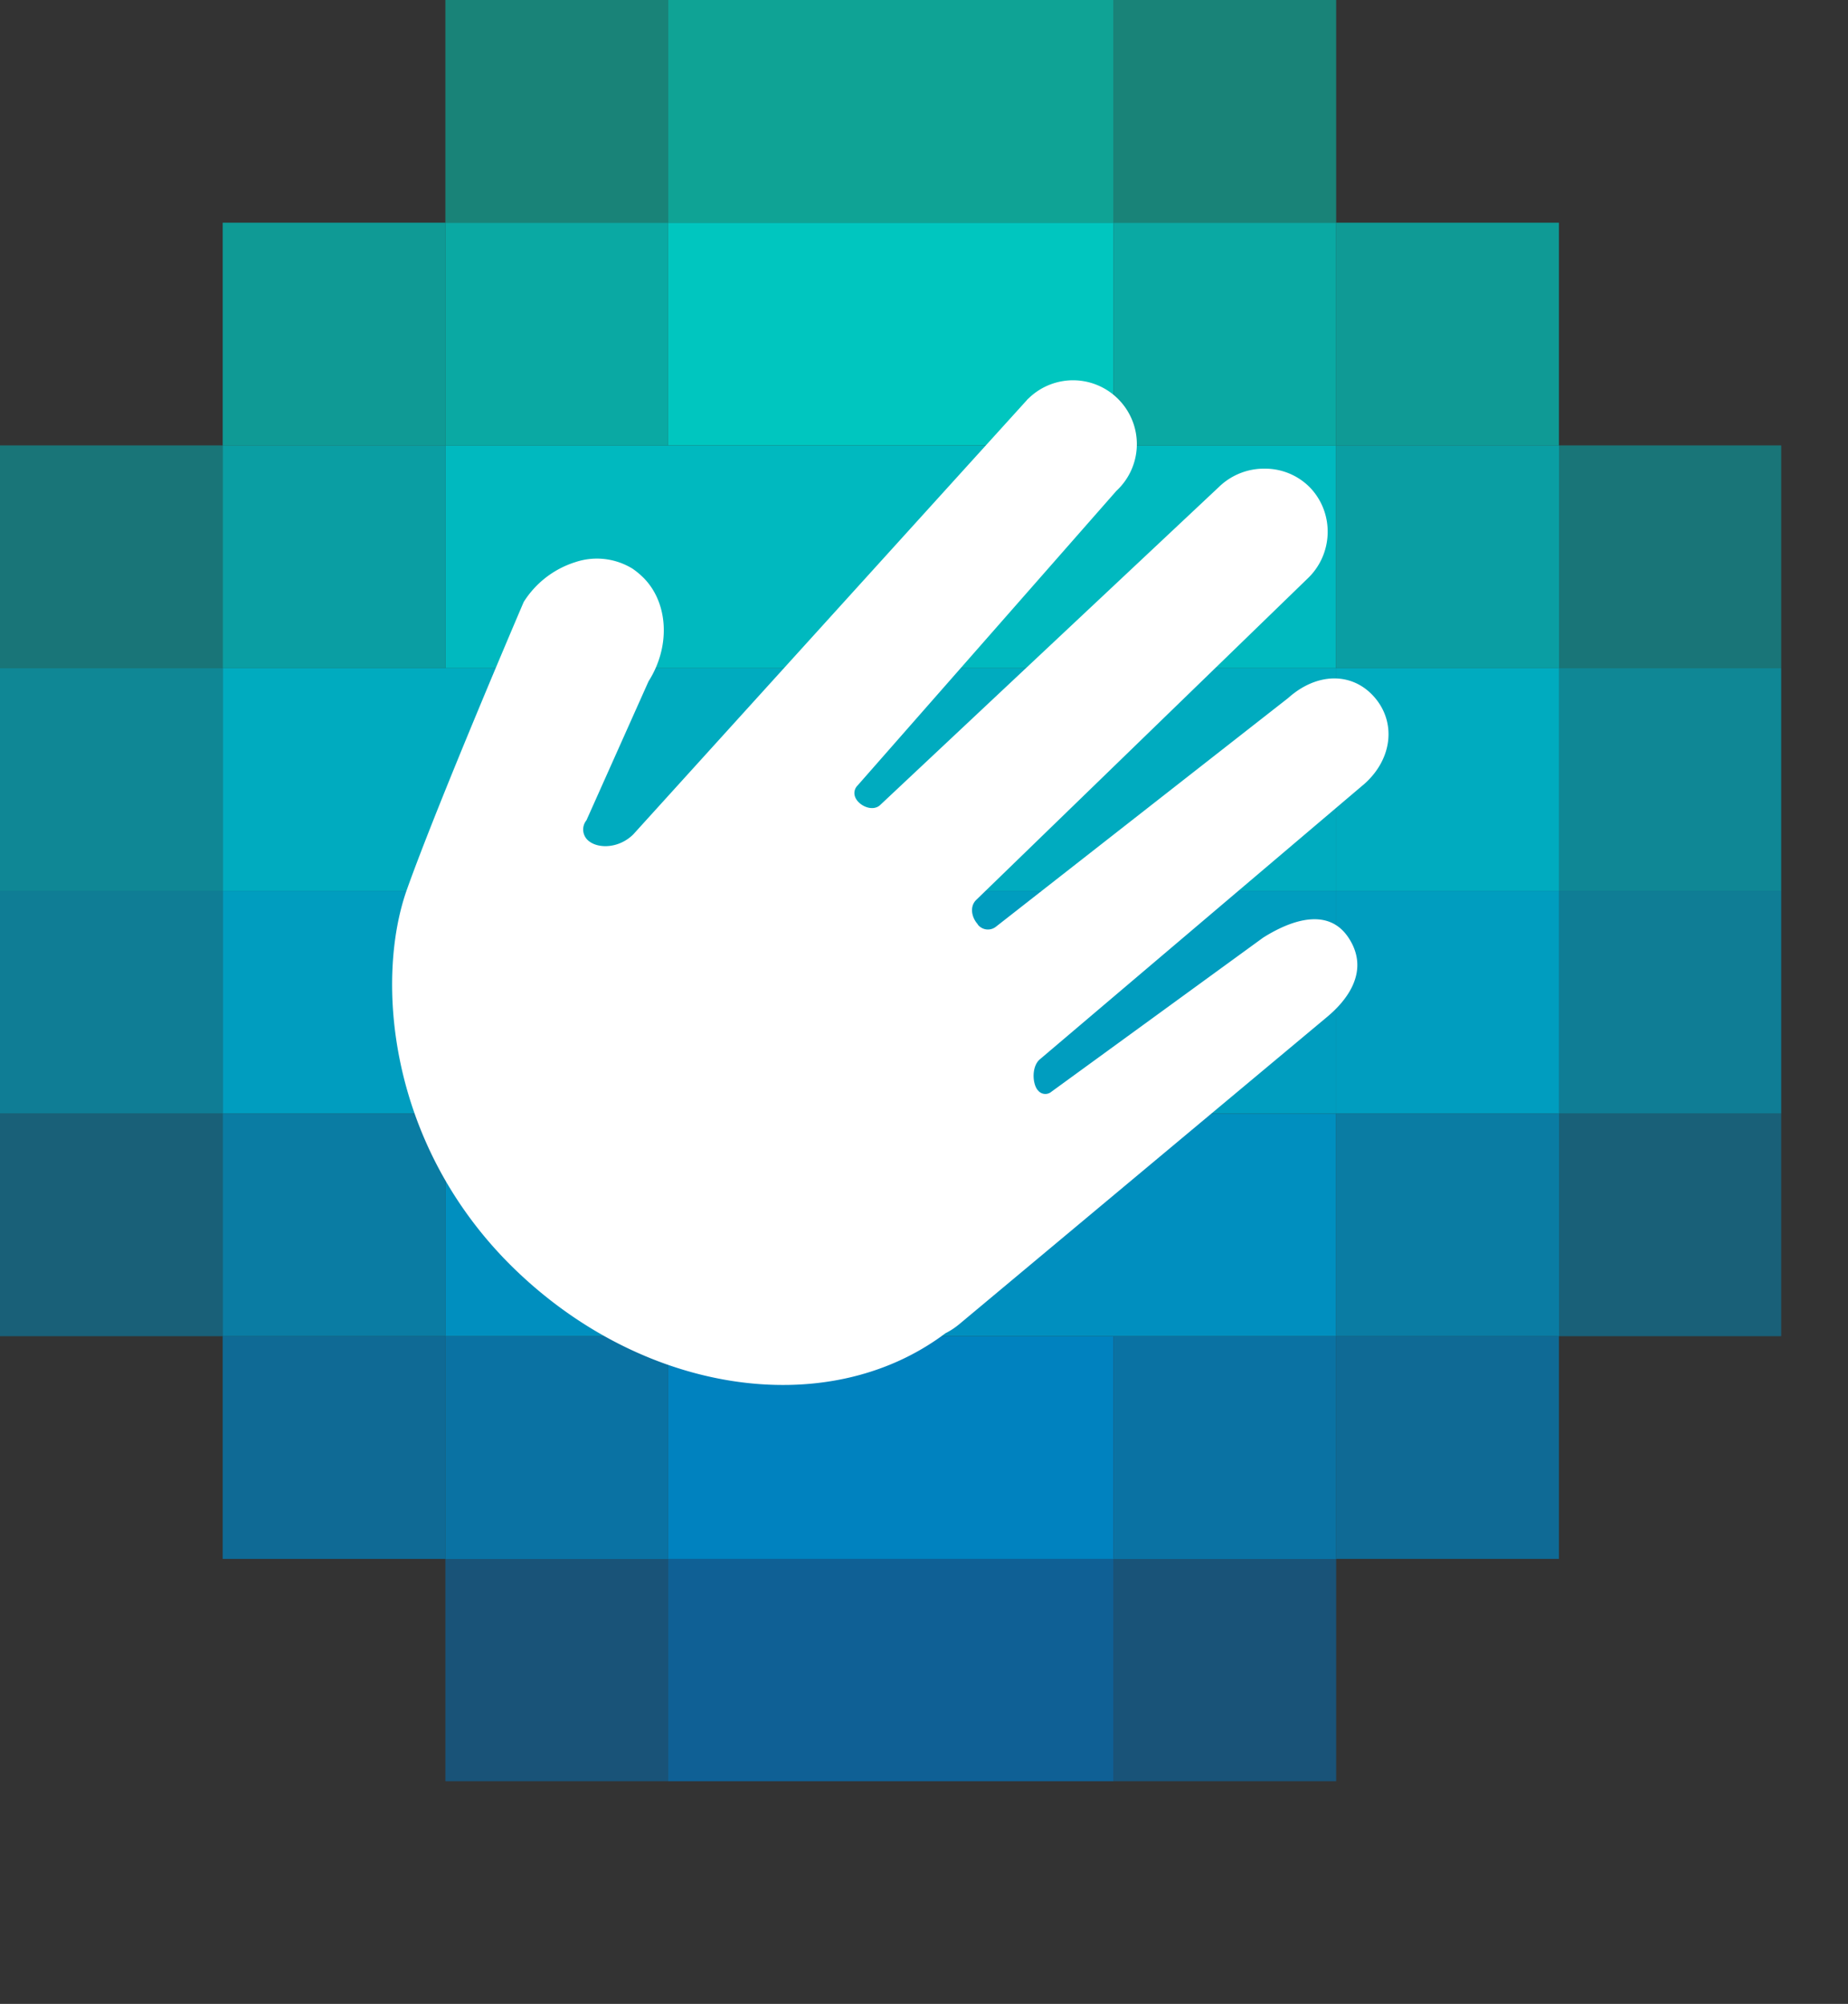
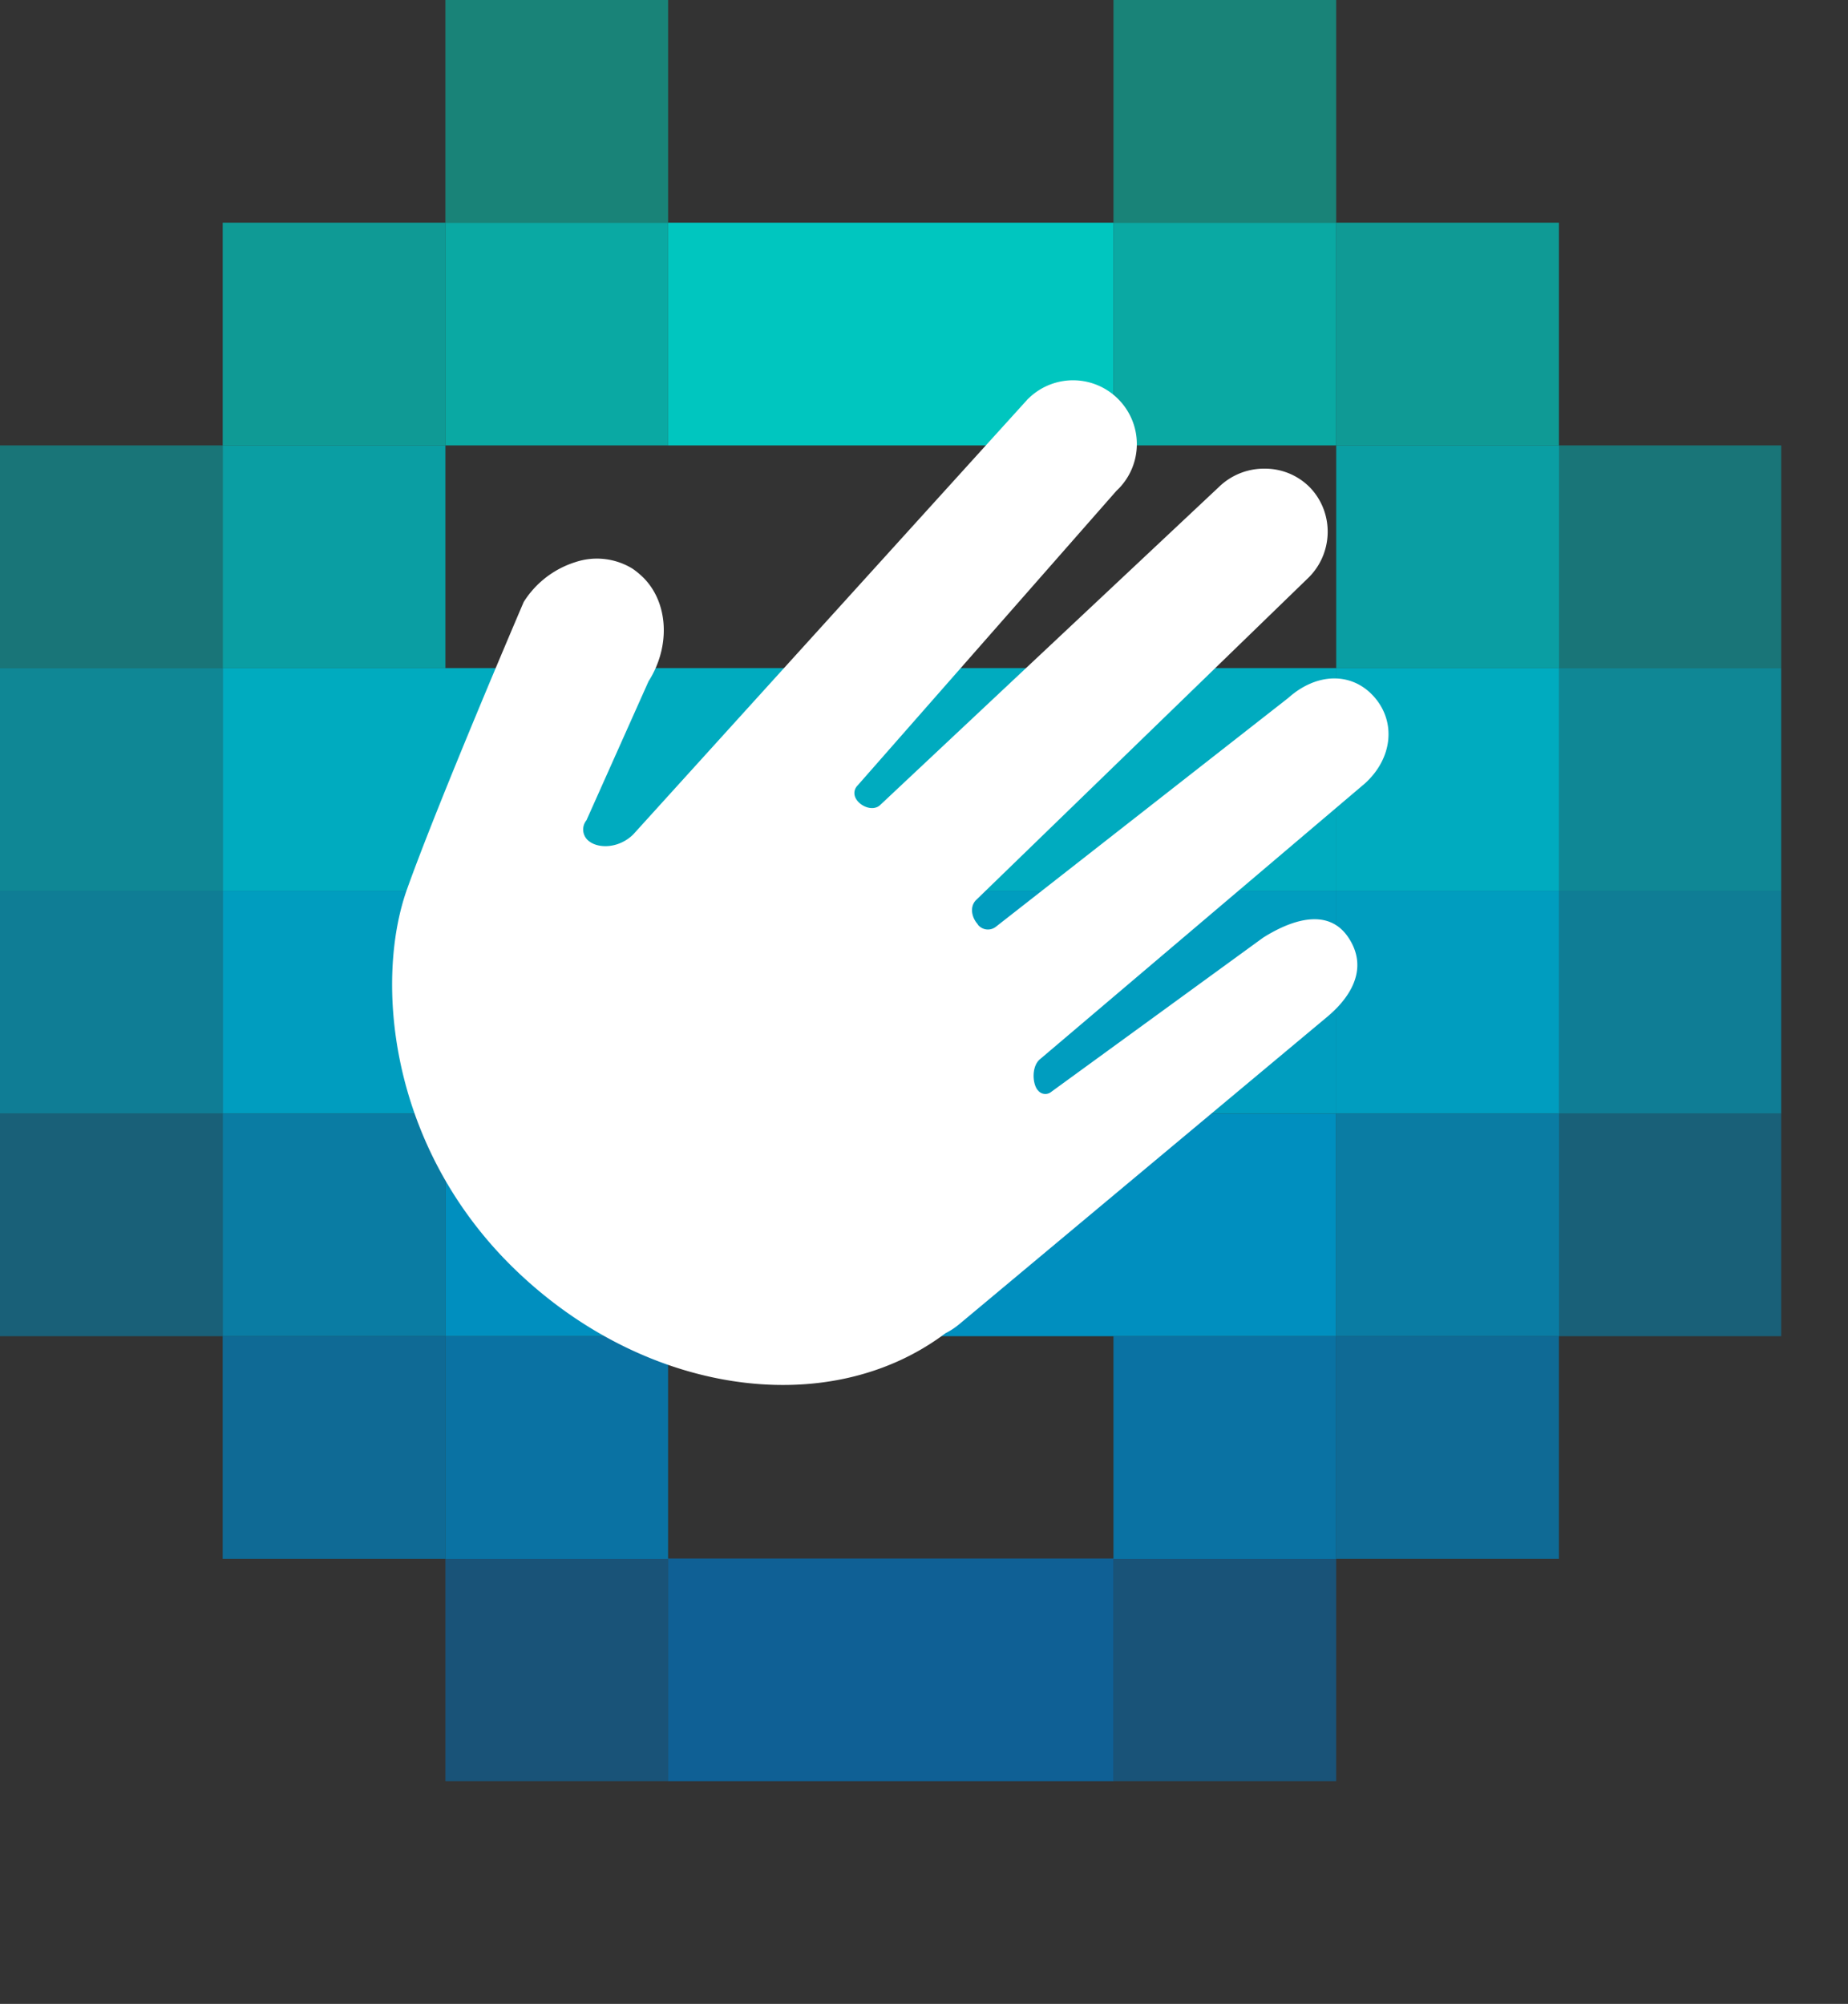
<svg xmlns="http://www.w3.org/2000/svg" fill="none" viewBox="0 0 83 90">
  <rect x="0" y="0" width="83" height="90" fill="#333333" stroke="none" />
  <path opacity=".5" d="M60.012 69.998H50.01V80h10.002V69.998z" fill="#0074BF" />
  <path opacity=".7" d="M50.01 69.998H40.008V80H50.01V69.998zm-10.002 0H30.006V80h10.002V69.998z" fill="#0074BF" />
  <path opacity=".5" d="M30.006 69.998H20.004V80h10.002V69.998z" fill="#0074BF" />
  <path opacity=".7" d="M70.014 60.013h-10v10.002h10.002V60.012z" fill="#0082BF" />
  <path opacity=".8" d="M60.012 60.013H50.01v10.002h10.002V60.012z" fill="#0082BF" />
-   <path d="M50.01 60.013H40.008v10.002H50.01V60.012zm-10.002 0H30.006v10.002h10.002V60.012z" fill="#0082BF" />
  <path opacity=".8" d="M30.006 60.013H20.004v10.002h10.002V60.012z" fill="#0082BF" />
  <path opacity=".7" d="M20.004 60.013H10.002v10.002h10.002V60.012z" fill="#0082BF" />
  <path opacity=".5" d="M80 50.01H69.998v10.002H80V50.01z" fill="#008FBF" />
  <path opacity=".8" d="M70.014 50.01h-10v10.002h10.002V50.01z" fill="#008FBF" />
  <path d="M60.012 50.01H50.01v10.002h10.002V50.01zm-10.002 0H40.008v10.002H50.01V50.01zm-10.002 0H30.006v10.002h10.002V50.01zm-10.002 0H20.004v10.002h10.002V50.01z" fill="#008FBF" />
  <path opacity=".8" d="M20.004 50.01H10.002v10.002h10.002V50.01z" fill="#008FBF" />
  <path opacity=".5" d="M10.002 50.01H0v10.002h10.002V50.01z" fill="#008FBF" />
  <path opacity=".7" d="M80 40.008H69.998V50.01H80V40.008z" fill="#009DBF" />
  <path d="M70.014 40.008h-10V50.01h10.002V40.008zm-10.002 0H50.01V50.01h10.002V40.008zm-10.002 0H40.008V50.01H50.01V40.008zm-10.002 0H30.006V50.01h10.002V40.008zm-10.002 0H20.004V50.01h10.002V40.008zm-10.002 0H10.002V50.01h10.002V40.008z" fill="#009DBF" />
  <path opacity=".7" d="M10.002 40.008H0V50.01h10.002V40.008z" fill="#009DBF" />
  <path opacity=".7" d="M80 30.006H69.998v10.002H80V30.006z" fill="#00ABBF" />
  <path d="M70.014 30.006h-10v10.002h10.002V30.006zm-10.002 0H50.01v10.002h10.002V30.006zm-10.002 0H40.008v10.002H50.01V30.006zm-10.002 0H30.006v10.002h10.002V30.006zm-10.002 0H20.004v10.002h10.002V30.006zm-10.002 0H10.002v10.002h10.002V30.006z" fill="#00ABBF" />
  <path opacity=".7" d="M10.002 30.006H0v10.002h10.002V30.006z" fill="#00ABBF" />
  <path opacity=".5" d="M80 20.004H69.998v10.002H80V20.004z" fill="#00B9BF" />
  <path opacity=".8" d="M70.014 20.004h-10v10.002h10.002V20.004z" fill="#00B9BF" />
-   <path d="M60.012 20.004H50.01v10.002h10.002V20.004zm-10.002 0H40.008v10.002H50.01V20.004zm-10.002 0H30.006v10.002h10.002V20.004zm-10.002 0H20.004v10.002h10.002V20.004z" fill="#00B9BF" />
  <path opacity=".8" d="M20.004 20.004H10.002v10.002h10.002V20.004z" fill="#00B9BF" />
  <path opacity=".5" d="M10.002 20.004H0v10.002h10.002V20.004z" fill="#00B9BF" />
  <path opacity=".7" d="M70.014 10.002h-10v10.002h10.002V10.002z" fill="#00C6BF" />
  <path opacity=".8" d="M60.012 10.002H50.01v10.002h10.002V10.002z" fill="#00C6BF" />
  <path d="M50.01 10.002H40.008v10.002H50.01V10.002zm-10.002 0H30.006v10.002h10.002V10.002z" fill="#00C6BF" />
  <path opacity=".8" d="M30.006 10.002H20.004v10.002h10.002V10.002z" fill="#00C6BF" />
  <path opacity=".7" d="M20.004 10.002H10.002v10.002h10.002V10.002z" fill="#00C6BF" />
  <path opacity=".5" d="M60.012 0H50.01v10.002h10.002V0z" fill="#00D4BF" />
-   <path opacity=".7" d="M50.01 0H40.008v10.002H50.01V0zM40.008 0H30.006v10.002h10.002V0z" fill="#00D4BF" />
  <path opacity=".5" d="M30.006 0H20.004v10.002h10.002V0z" fill="#00D4BF" />
  <path d="M26.34 36.84l2.787-6.237c1.012-1.592.88-3.55-.232-4.66a3.6 3.6 0 00-.481-.399 3.053 3.053 0 00-2.571-.298 4.246 4.246 0 00-2.322 1.791s-3.816 8.907-5.242 12.905c-1.426 3.998-.863 11.346 4.611 16.836 5.806 5.806 14.215 7.132 19.573 3.102.232-.116.431-.25.63-.415l16.521-13.8c.797-.664 1.99-2.024.93-3.583-1.046-1.526-3.003-.481-3.816.033l-9.504 6.917a.421.421 0 01-.597-.05s0-.017-.017-.017c-.249-.298-.282-1.078.1-1.393l14.58-12.374c1.26-1.128 1.426-2.787.414-3.915-.995-1.11-2.57-1.078-3.848.067l-13.12 10.267a.578.578 0 01-.813-.083c0-.016-.017-.016-.017-.033-.265-.298-.365-.78-.066-1.078l14.862-14.414c1.178-1.095 1.244-2.936.15-4.097a2.824 2.824 0 00-2.024-.863 2.905 2.905 0 00-2.09.83L39.544 36.144c-.365.364-1.078 0-1.161-.432a.474.474 0 01.132-.431l11.628-13.237a2.86 2.86 0 00.15-4.047 2.86 2.86 0 00-4.048-.15c-.05.05-.1.084-.133.133L28.447 37.47c-.63.63-1.56.664-2.007.299a.657.657 0 01-.1-.929z" fill="#fff" />
</svg>